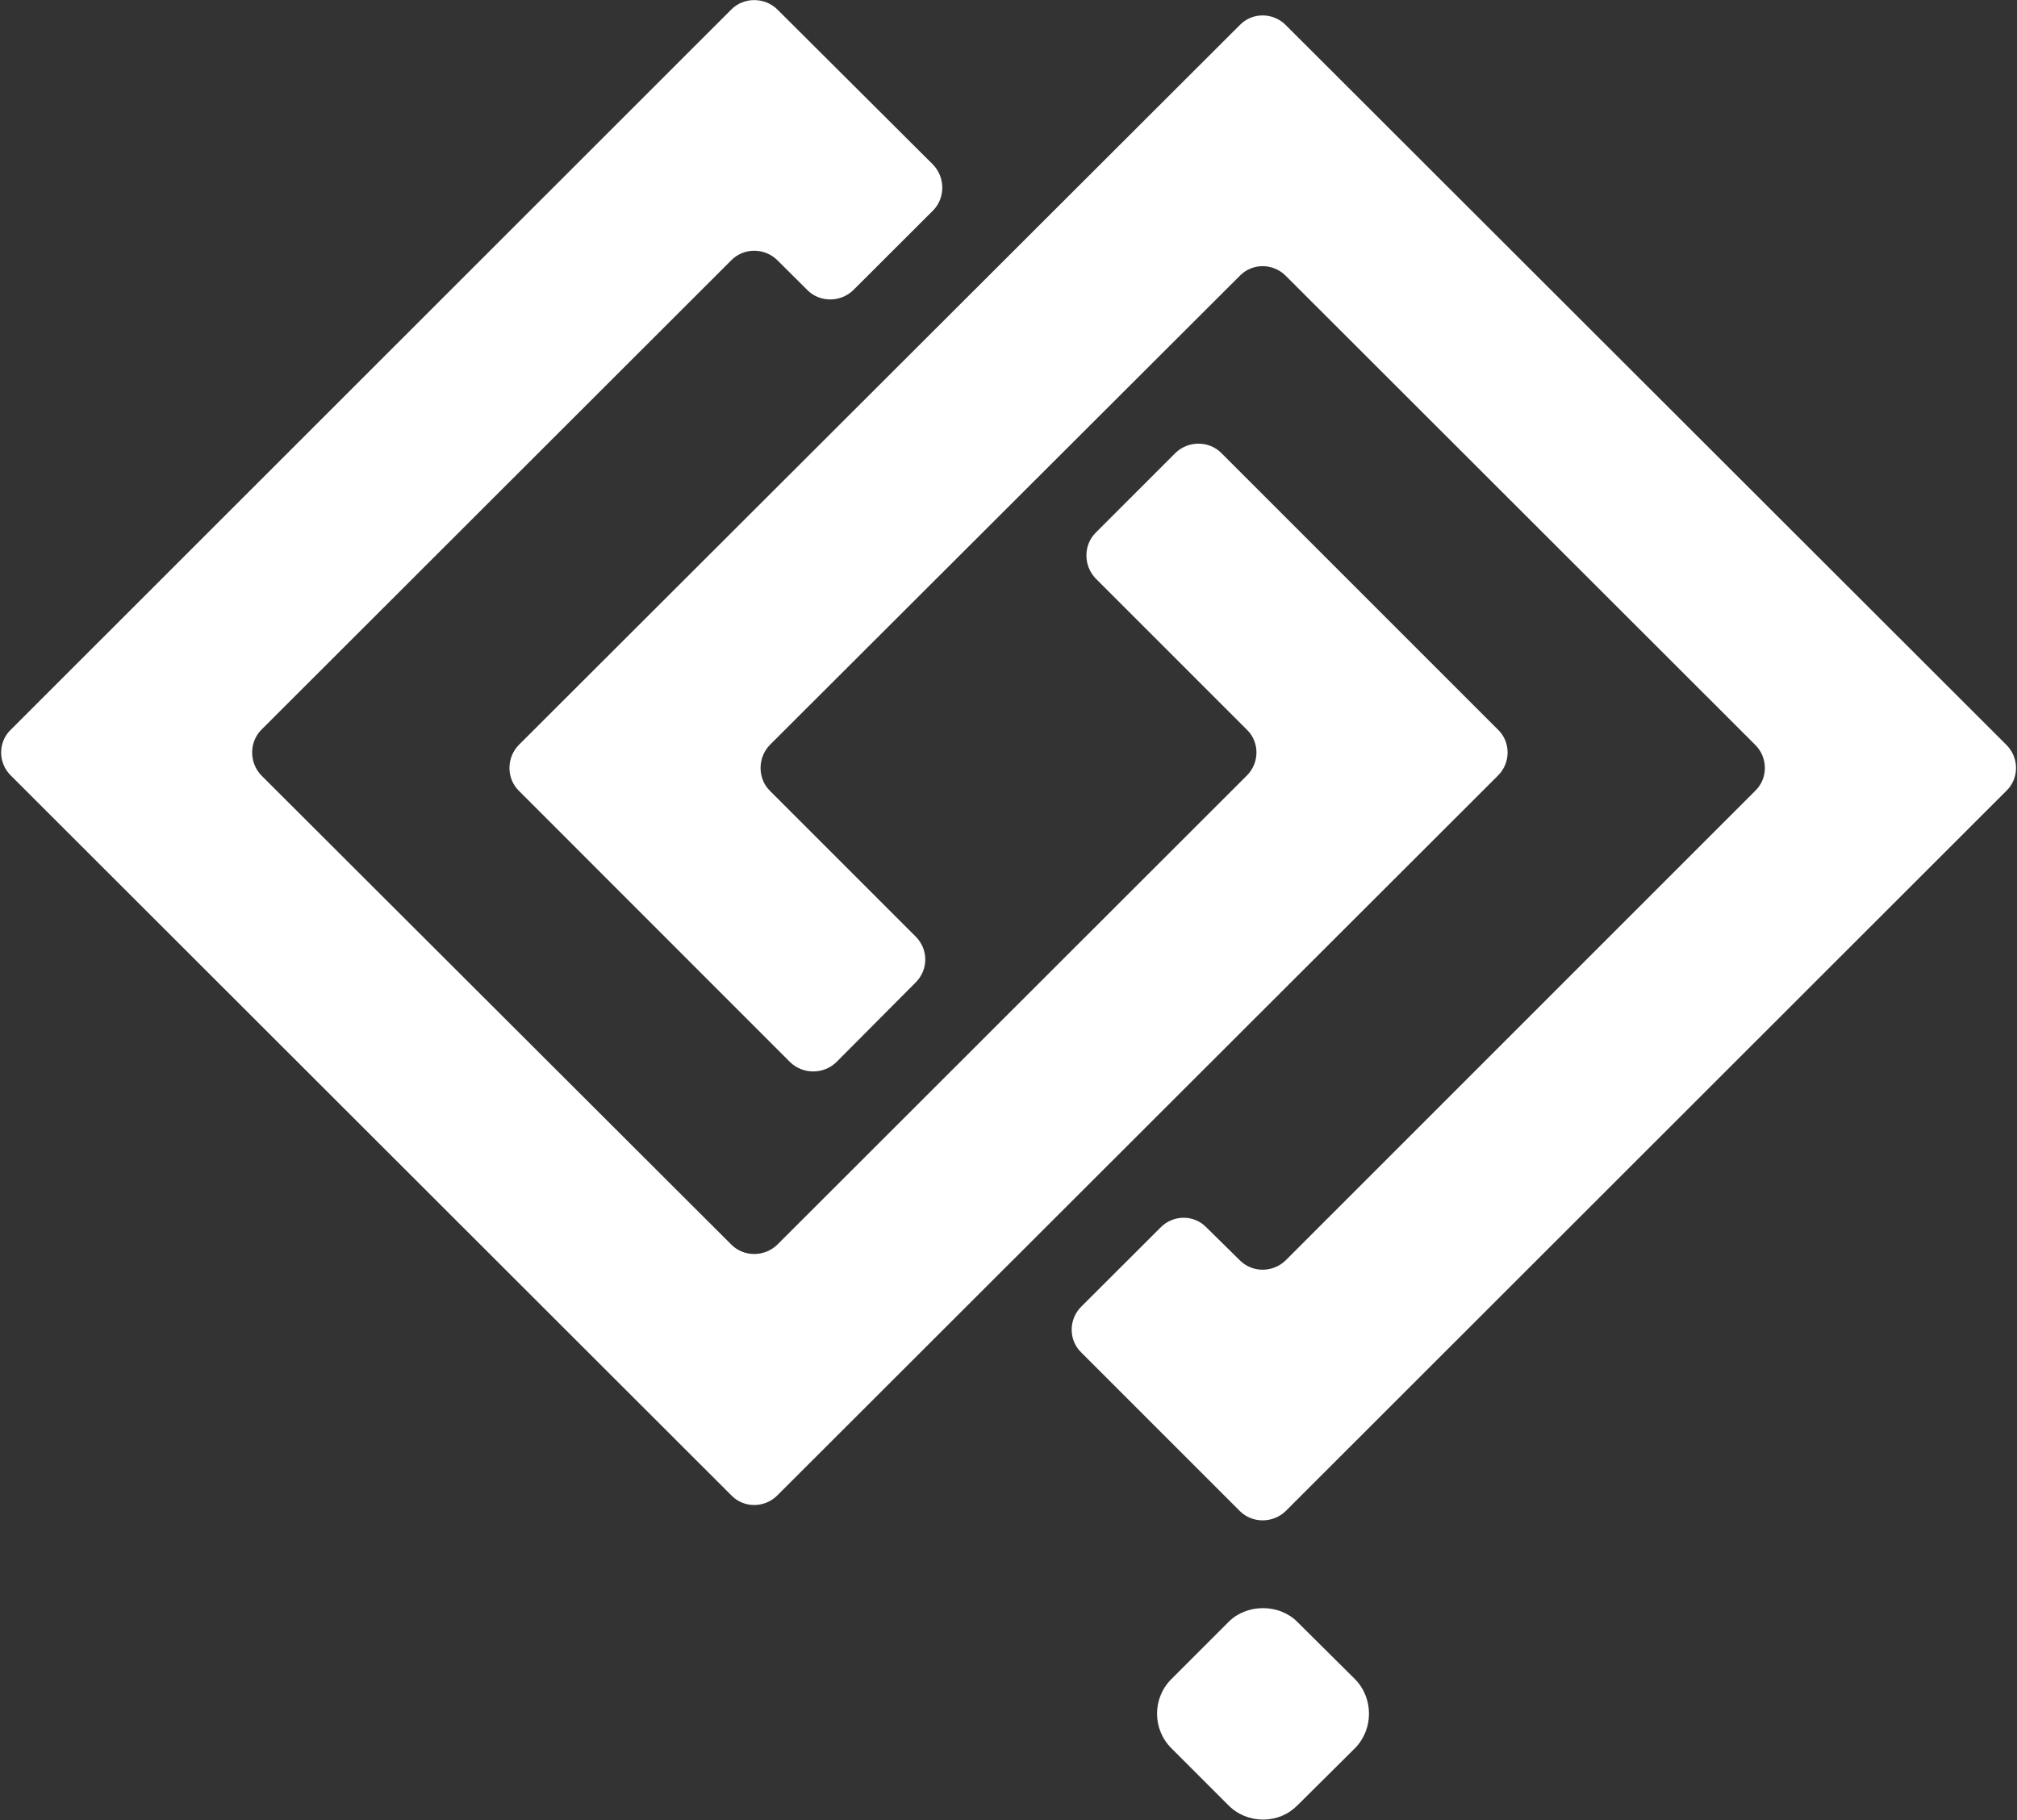
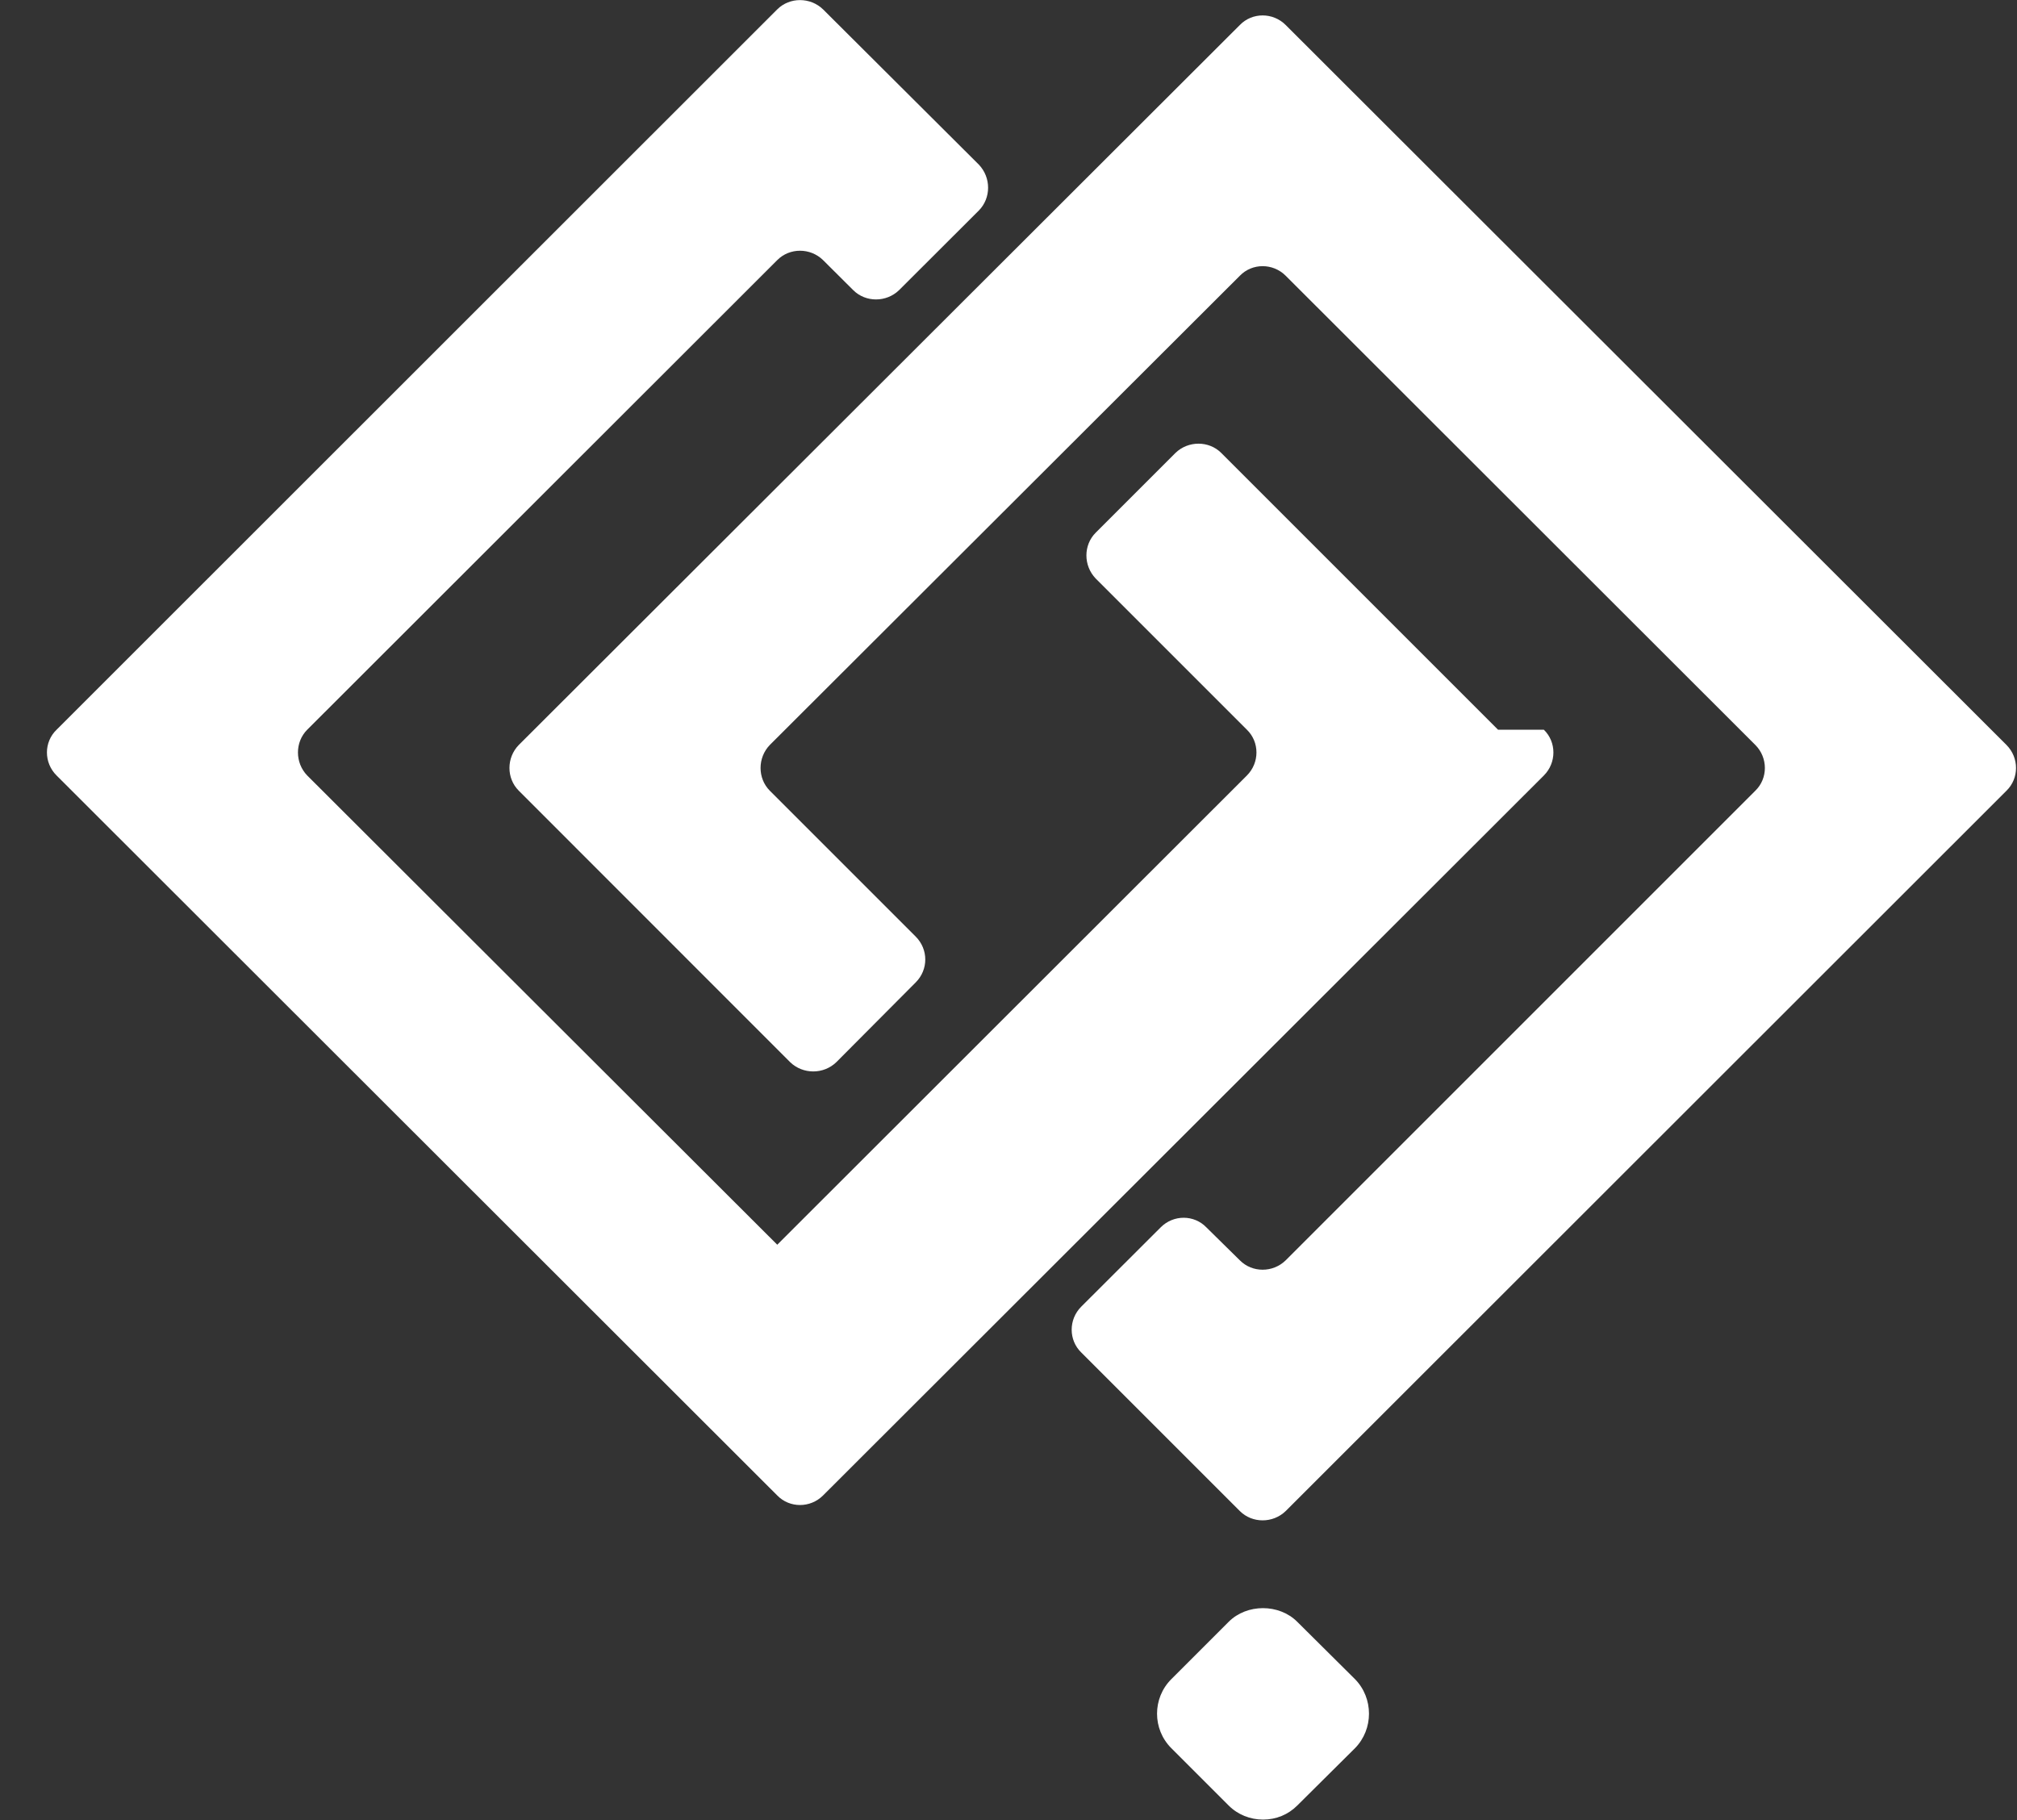
<svg xmlns="http://www.w3.org/2000/svg" version="1.2" viewBox="0 0 1550 1399" width="1550" height="1399">
  <rect x="0" y="0" width="1550" height="1399" fill="#333333" stroke="none" />
  <title>ACF</title>
  <style>
		.s0 { fill: #ffffff } 
	</style>
  <g id="Clip-Path">
    <g id="Layer">
-       <path id="Layer" fill-rule="evenodd" class="s0" d="m996.9 1246.4c-14-14-38.7-14-52.7 0l-44.1 44.1c-14.6 14.6-14.6 38.4 0 53l44.1 44.1c7 7 16.5 10.8 26.4 10.8 10.1 0 19.3-3.8 26.3-10.8l44.4-44.1c14.3-14.6 14.3-38.4 0-53zm545-673.9l-553.9-553.3c-9.8-9.8-25.7-9.8-35.2 0l-554.1 553.3c-9.6 9.8-9.6 25.7 0 35.2l208.5 208.6c9.8 9.5 25.7 9.5 35.5 0l61-61.3c9.8-9.8 9.8-25.4 0-35.2l-112.1-112.1c-9.5-9.5-9.5-25.4 0-35.2l361.2-360.6c9.5-9.8 25.4-9.8 35.2 0l360.9 360.6c9.8 9.8 9.8 25.7 0 35.2l-360.9 360.9c-9.8 9.6-25.7 9.6-35.2 0l-25.7-25.3c-9.5-9.9-25.4-9.9-35.2 0l-61 60.9c-9.8 9.8-9.8 25.7 0 35.2l121.9 121.9c9.5 9.5 25.4 9.5 35.2 0l553.9-553.6c9.8-9.5 9.8-25.4 0-35.2zm-390.7-11.7l-212.7-212.7c-9.5-9.5-25.4-9.5-35.2 0l-61.3 61.3c-9.5 9.5-9.5 25.3 0 35.2l116.2 116.2c9.8 9.5 9.8 25.4 0 35.2l-360.9 360.6c-9.8 9.5-25.7 9.5-35.2 0l-361.2-360.6c-9.5-9.8-9.5-25.7 0-35.2l361.2-360.9c9.5-9.6 25.4-9.6 35.2 0l23.2 23.1c9.5 9.5 25.4 9.5 35.2 0l61.3-61.2c9.5-9.6 9.5-25.4 0-35.3l-119.7-119.3c-9.8-9.5-25.7-9.5-35.2 0l-553.8 553.6c-9.9 9.5-9.9 25.4 0 35.2l553.8 553.3c9.5 9.8 25.4 9.8 35.2 0l553.9-553.3c9.8-9.8 9.8-25.7 0-35.2z" />
+       <path id="Layer" fill-rule="evenodd" class="s0" d="m996.9 1246.4c-14-14-38.7-14-52.7 0l-44.1 44.1c-14.6 14.6-14.6 38.4 0 53l44.1 44.1c7 7 16.5 10.8 26.4 10.8 10.1 0 19.3-3.8 26.3-10.8l44.4-44.1c14.3-14.6 14.3-38.4 0-53zm545-673.9l-553.9-553.3c-9.8-9.8-25.7-9.8-35.2 0l-554.1 553.3c-9.6 9.8-9.6 25.7 0 35.2l208.5 208.6c9.8 9.5 25.7 9.5 35.5 0l61-61.3c9.8-9.8 9.8-25.4 0-35.2l-112.1-112.1c-9.5-9.5-9.5-25.4 0-35.2l361.2-360.6c9.5-9.8 25.4-9.8 35.2 0l360.9 360.6c9.8 9.8 9.8 25.7 0 35.2l-360.9 360.9c-9.8 9.6-25.7 9.6-35.2 0l-25.7-25.3c-9.5-9.9-25.4-9.9-35.2 0l-61 60.9c-9.8 9.8-9.8 25.7 0 35.2l121.9 121.9c9.5 9.5 25.4 9.5 35.2 0l553.9-553.6c9.8-9.5 9.8-25.4 0-35.2zm-390.7-11.7l-212.7-212.7c-9.5-9.5-25.4-9.5-35.2 0l-61.3 61.3c-9.5 9.5-9.5 25.3 0 35.2l116.2 116.2c9.8 9.5 9.8 25.4 0 35.2l-360.9 360.6l-361.2-360.6c-9.5-9.8-9.5-25.7 0-35.2l361.2-360.9c9.5-9.6 25.4-9.6 35.2 0l23.2 23.1c9.5 9.5 25.4 9.5 35.2 0l61.3-61.2c9.5-9.6 9.5-25.4 0-35.3l-119.7-119.3c-9.8-9.5-25.7-9.5-35.2 0l-553.8 553.6c-9.9 9.5-9.9 25.4 0 35.2l553.8 553.3c9.5 9.8 25.4 9.8 35.2 0l553.9-553.3c9.8-9.8 9.8-25.7 0-35.2z" />
    </g>
  </g>
</svg>